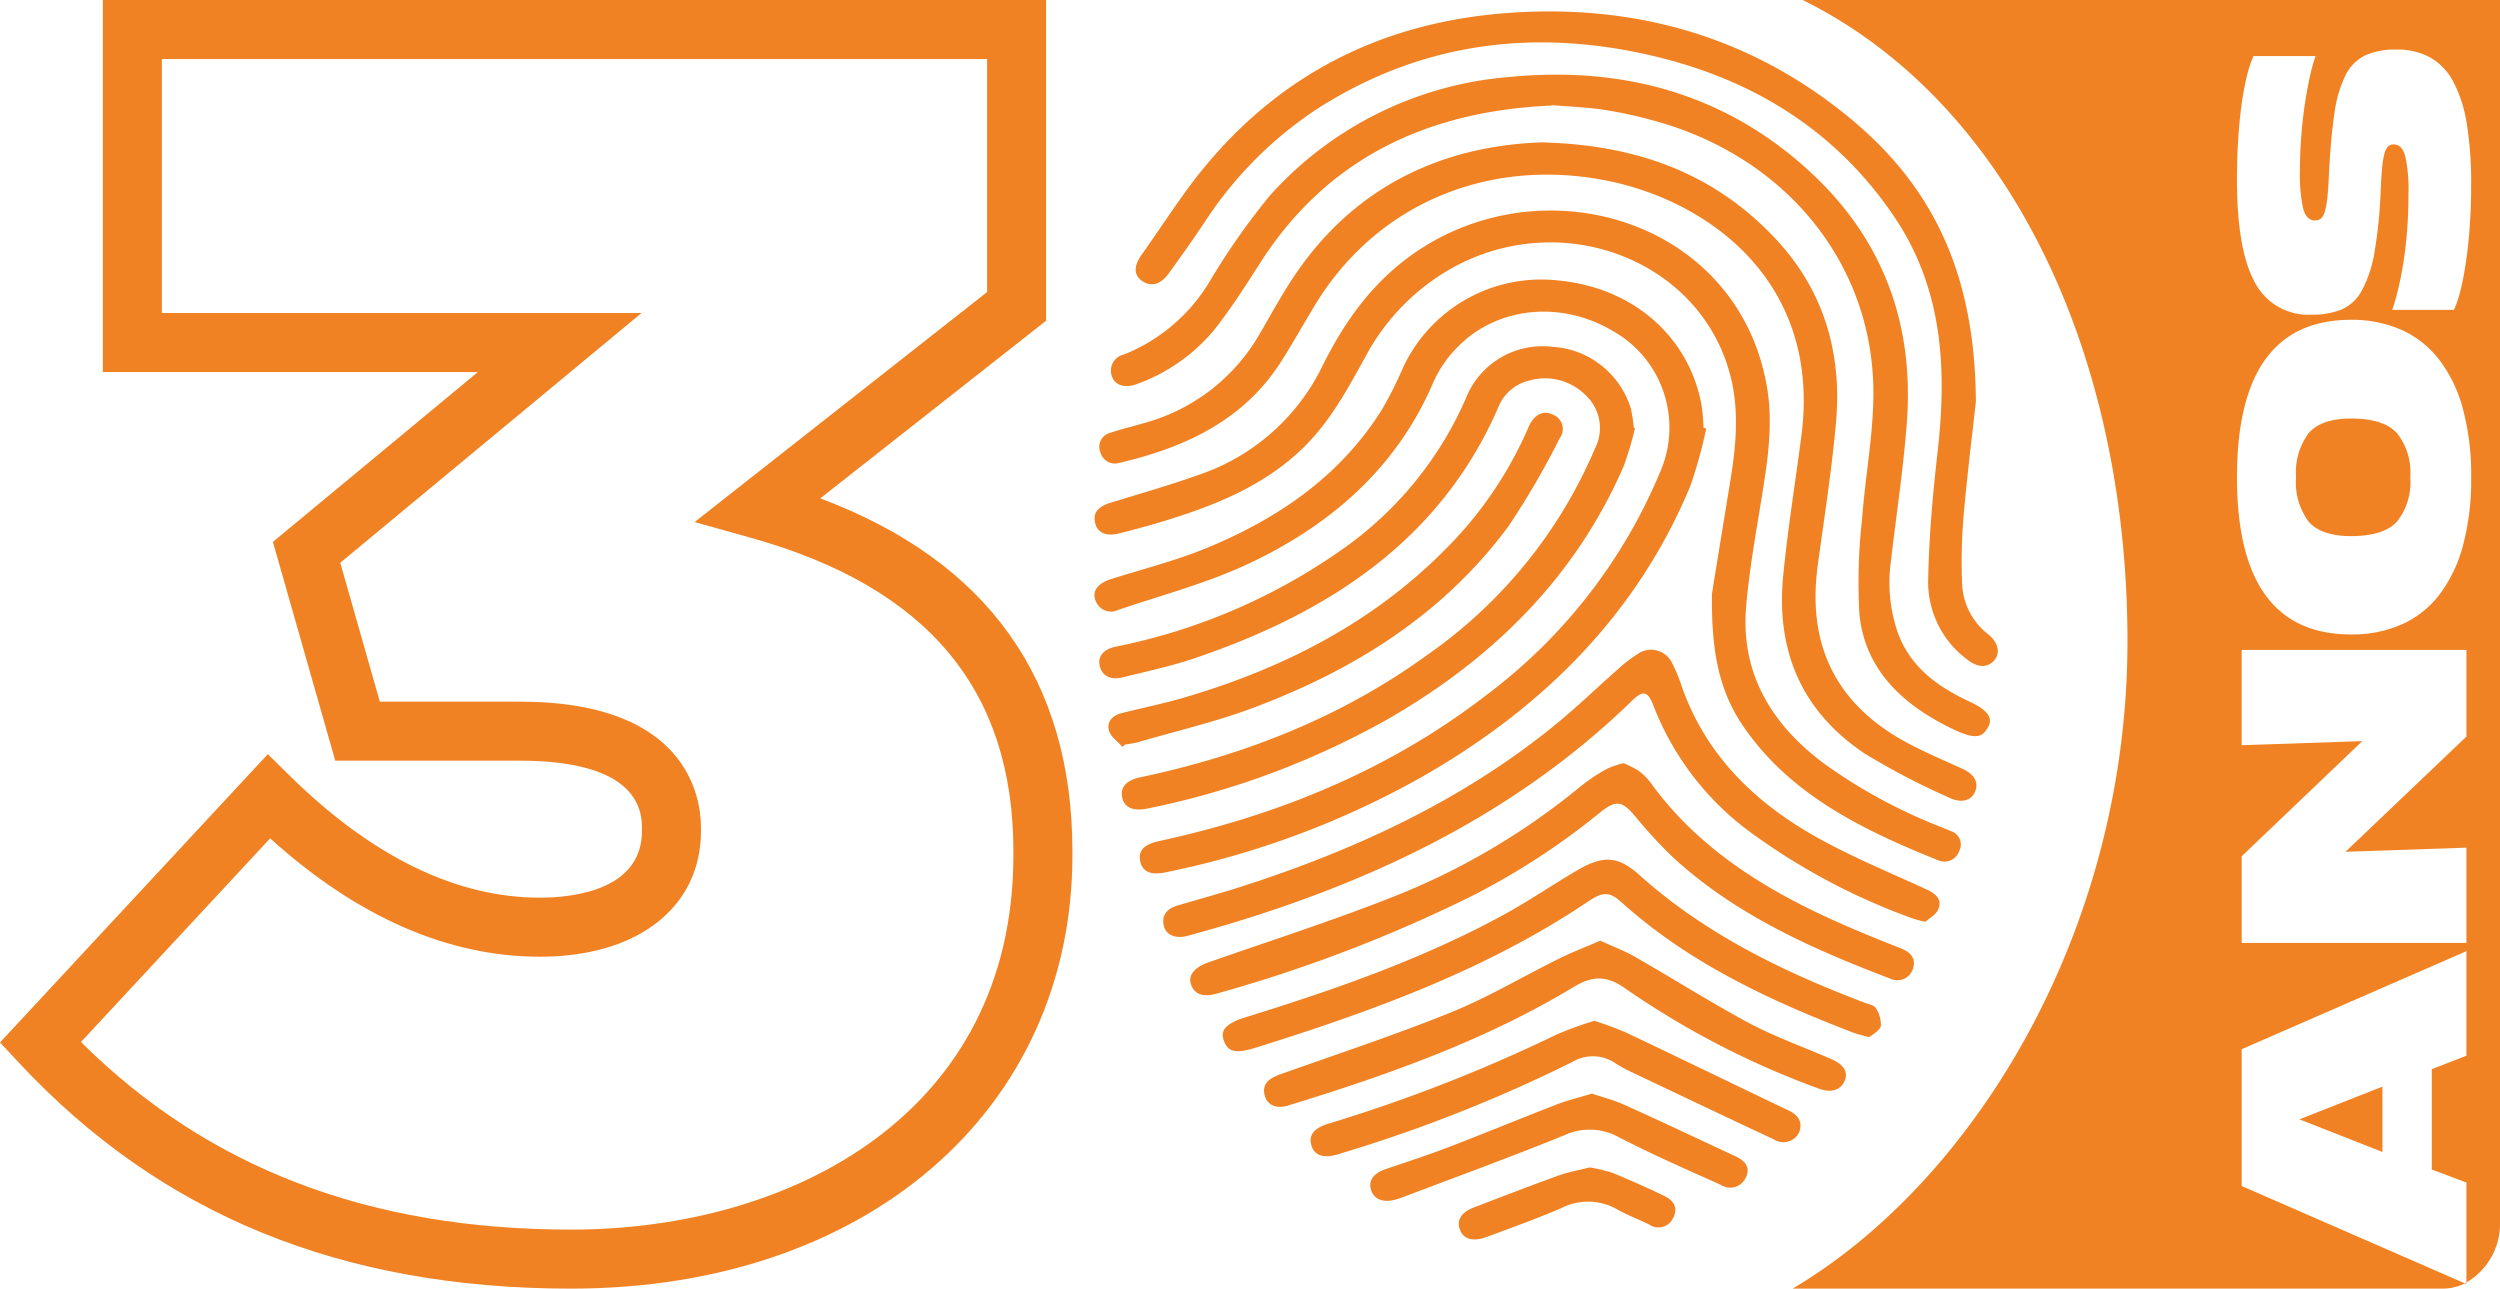
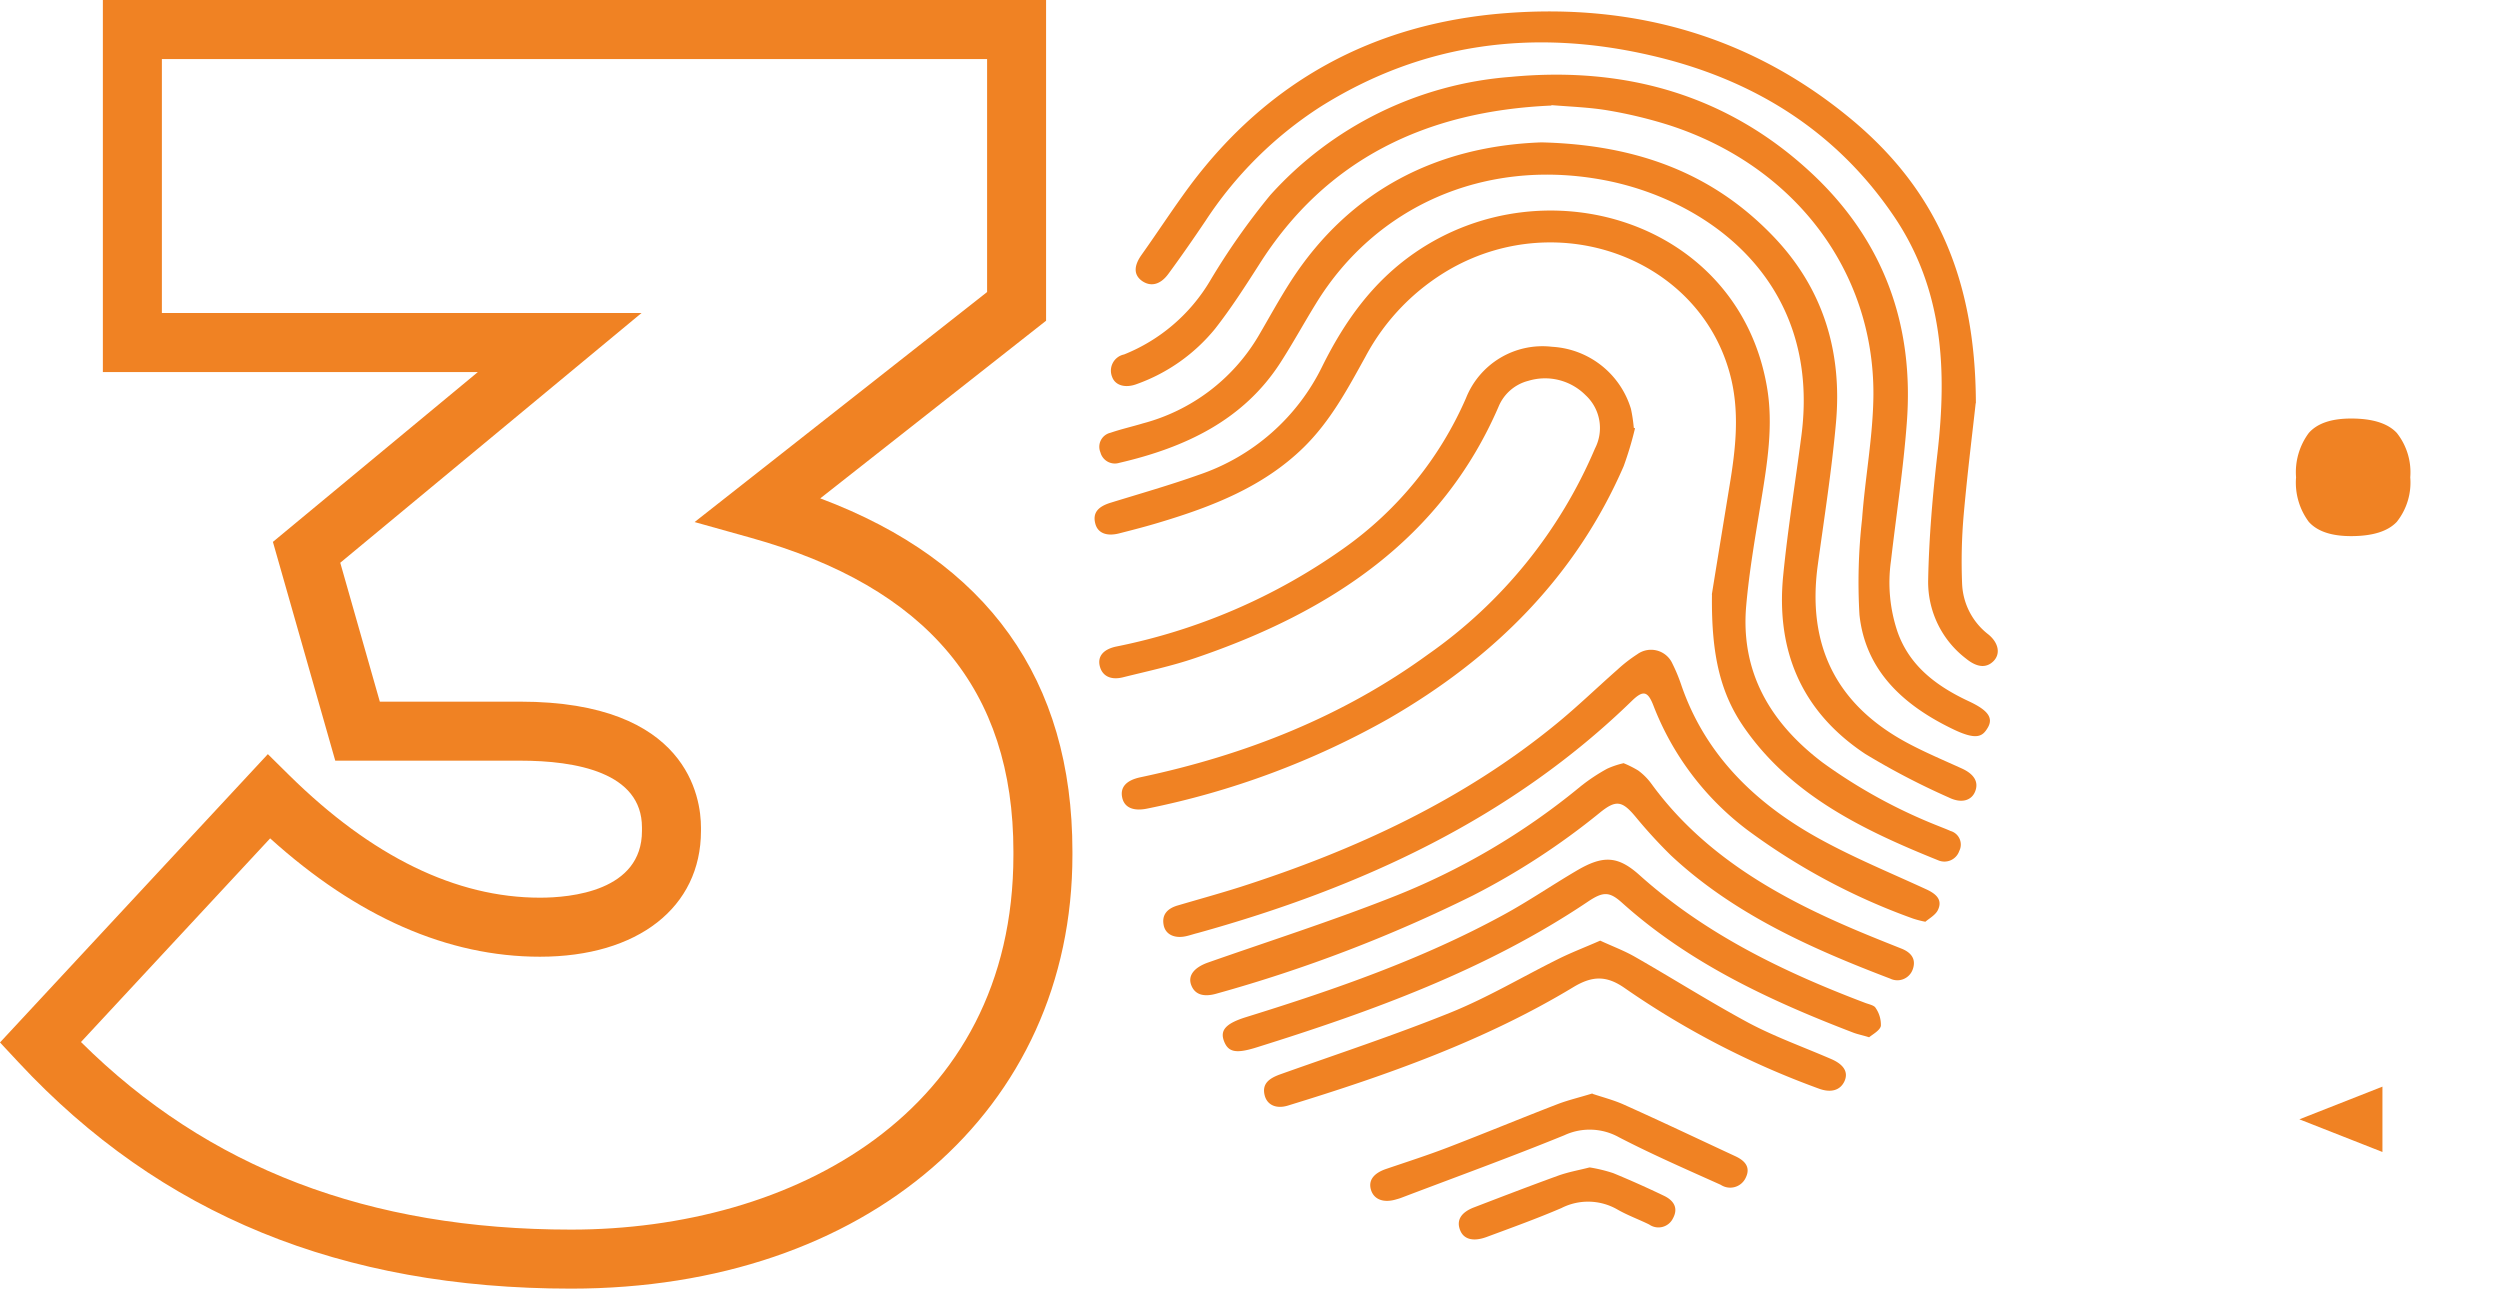
<svg xmlns="http://www.w3.org/2000/svg" id="_30Anos" data-name="30Anos" width="270.882" height="139.626" viewBox="0 0 270.882 139.626">
  <defs>
    <clipPath id="clip-path">
      <rect id="Retângulo_7" data-name="Retângulo 7" width="270.882" height="139.626" fill="#f08223" />
    </clipPath>
  </defs>
  <g id="Grupo_6" data-name="Grupo 6" clip-path="url(#clip-path)">
    <path id="Caminho_51" data-name="Caminho 51" d="M61.891,139.626c-24.926,0-44.508-8.011-59.863-24.5L0,112.953l29.023-31.24,2.345,2.315c8.911,8.783,18.043,13.238,27.14,13.238,3.321,0,11.051-.7,11.051-7.235v-.373c0-5.98-7.17-7.238-13.188-7.238H36.326L29.57,58.715l22.205-18.4H11.146V0h102.2V34.751L88.877,54C107.018,60.8,116.2,73.652,116.2,92.267v.373c0,27.664-22.333,46.986-54.31,46.986M8.774,112.906c13.768,13.671,31.178,20.325,53.117,20.325,23.851,0,47.915-12.549,47.915-40.592v-.373c0-17.534-9.313-28.656-28.469-34l-6.075-1.7,31.693-24.923V6.4H17.54V33.913H69.514L36.868,60.976l4.287,15.05H56.37c18.17,0,19.582,10.432,19.582,13.632v.373c0,8.283-6.847,13.632-17.445,13.632-9.988,0-19.81-4.31-29.236-12.824Z" fill="#f08223" />
    <path id="Caminho_52" data-name="Caminho 52" d="M93.163,46.854V39.773l-9,3.541Z" transform="translate(164.981 77.967)" fill="#f08223" />
-     <path id="Caminho_53" data-name="Caminho 53" d="M66.7,0c22.519,11.148,35.192,38.546,35.192,69.472,0,31.515-16.693,58.558-36.279,70.153h70.42a5.446,5.446,0,0,0,2.422-.568L114.268,128.51V113.682l24.351-10.622v11.329l-3.751,1.454v10.879l3.751,1.415v10.82a7.358,7.358,0,0,0,3.638-6.563V0Zm71.918,79.81L125.514,92.293l13.105-.447v10.32H114.268v-9.39L127.34,80.3l-13.073.447V70.42h24.351Zm-.385-20.657a15.211,15.211,0,0,1-2.578,5.329,10.551,10.551,0,0,1-4.1,3.2,13.33,13.33,0,0,1-5.429,1.063q-12.367,0-12.368-17.028,0-17.065,12.368-17.066a13.189,13.189,0,0,1,5.429,1.081,10.715,10.715,0,0,1,4.1,3.224,15.186,15.186,0,0,1,2.578,5.329,27.578,27.578,0,0,1,.9,7.433,27.562,27.562,0,0,1-.9,7.433m.752-34.745q-.142,2.087-.4,3.857c-.169,1.178-.37,2.223-.592,3.129a12.423,12.423,0,0,1-.719,2.182h-6.7a18.679,18.679,0,0,0,.592-2.013c.2-.82.4-1.767.58-2.833s.323-2.247.429-3.538.163-2.685.163-4.177a16.922,16.922,0,0,0-.352-4.115c-.234-.832-.654-1.246-1.249-1.246a.886.886,0,0,0-.592.2,1.569,1.569,0,0,0-.4.767,8.9,8.9,0,0,0-.258,1.545c-.062.657-.115,1.5-.16,2.516a49.922,49.922,0,0,1-.687,6.744,12.963,12.963,0,0,1-1.38,4.1,4.579,4.579,0,0,1-2.211,2.031,8.532,8.532,0,0,1-3.221.542,6.519,6.519,0,0,1-6.134-3.5q-1.94-3.508-1.939-11.178,0-2.2.13-4.251t.367-3.8a29.837,29.837,0,0,1,.577-3.111,12.026,12.026,0,0,1,.719-2.182h6.729a18.087,18.087,0,0,0-.577,2.031c-.189.835-.373,1.788-.542,2.871s-.311,2.268-.417,3.558-.163,2.632-.163,4.023a17.542,17.542,0,0,0,.337,3.988q.337,1.341,1.3,1.341a.935.935,0,0,0,.675-.243,1.772,1.772,0,0,0,.414-.82,9.267,9.267,0,0,0,.258-1.545q.1-.968.16-2.422.2-3.948.592-6.56a13.533,13.533,0,0,1,1.2-4.133A4.731,4.731,0,0,1,127.645,6a7.868,7.868,0,0,1,3.381-.631,7.421,7.421,0,0,1,3.635.838,6.488,6.488,0,0,1,2.516,2.608,14.437,14.437,0,0,1,1.474,4.562,40.355,40.355,0,0,1,.48,6.708q0,2.238-.145,4.322" transform="translate(128.625)" fill="#f08223" />
    <path id="Caminho_54" data-name="Caminho 54" d="M90,15.319q-3.206,0-4.583,1.563a7.132,7.132,0,0,0-1.38,4.808,7.115,7.115,0,0,0,1.38,4.825Q86.8,28.06,90,28.06q3.49,0,4.95-1.545A6.847,6.847,0,0,0,96.41,21.69a6.862,6.862,0,0,0-1.456-4.808Q93.5,15.319,90,15.319" transform="translate(164.748 30.03)" fill="#f08223" />
-     <path id="Caminho_55" data-name="Caminho 55" d="M90.384,47.112V46.94c-.056.03-.107.074-.163.1Z" transform="translate(176.86 92.017)" fill="#f08223" />
-     <path id="Caminho_56" data-name="Caminho 56" d="M106.341,26.376a49.943,49.943,0,0,1-1.732,6.243C98.848,46.465,88.641,56.675,75.32,64.232A94.918,94.918,0,0,1,47.8,74.44c-1.619.352-2.54-.041-2.783-1.181s.4-1.841,2.016-2.191c13.058-2.827,25.086-7.777,35.535-15.861a58.1,58.1,0,0,0,18.86-24.319,12,12,0,0,0-5.278-15.136c-5.565-3.286-12.487-2.584-16.738,1.773a12.606,12.606,0,0,0-2.629,3.813c-3.967,9.289-11.2,15.619-20.462,19.87-4.361,1.992-9.091,3.242-13.671,4.8a1.772,1.772,0,0,1-2.43-.9c-.5-1.072.175-1.972,1.619-2.43,3.419-1.075,6.924-1.972,10.231-3.31,7.821-3.2,14.5-7.777,18.993-14.831a37.533,37.533,0,0,0,2.3-4.491A16.517,16.517,0,0,1,90.3,10.319c8.105.767,14.085,6.024,15.509,13.339a20.428,20.428,0,0,1,.243,2.629,1.7,1.7,0,0,1,.3.089" transform="translate(78.53 20.071)" fill="#f08223" fill-rule="evenodd" />
    <path id="Caminho_57" data-name="Caminho 57" d="M88.378,6.08C74.8,6.672,63.929,11.906,56.724,23.3c-1.513,2.365-3.046,4.754-4.778,6.966a19.34,19.34,0,0,1-8.455,5.98c-1.249.483-2.365.175-2.7-.767a1.791,1.791,0,0,1,1.294-2.43,19.077,19.077,0,0,0,9.289-7.931,75.017,75.017,0,0,1,6.551-9.334A39.035,39.035,0,0,1,84.018,2.969c12.51-1.181,23.594,2.037,32.643,10.515,7.907,7.427,11.042,16.628,10.231,27.033-.373,4.973-1.14,9.926-1.708,14.876a16.683,16.683,0,0,0,.7,7.691c1.294,3.7,4.207,5.891,7.712,7.534,2.081.965,2.718,1.8,2.06,2.892-.527.876-1.119,1.4-3.68.175-5.5-2.629-9.574-6.418-10.21-12.442a61.111,61.111,0,0,1,.284-10.361c.329-4.514,1.2-9.005,1.229-13.517.044-13.475-8.653-24.8-22.128-29.159a49.338,49.338,0,0,0-6.637-1.6c-1.951-.329-3.964-.4-6.113-.571" transform="translate(79.711 5.358)" fill="#f08223" fill-rule="evenodd" />
    <path id="Caminho_58" data-name="Caminho 58" d="M88.063,5.211c10.539.24,18.754,3.44,25.237,10.231,5.456,5.716,7.427,12.6,6.747,20.154-.459,5.148-1.27,10.275-1.972,15.423-1.16,8.5,1.821,15.095,9.861,19.346,1.862.986,3.834,1.818,5.761,2.694,1.335.613,1.841,1.468,1.424,2.5-.394.965-1.468,1.314-2.848.636a79.075,79.075,0,0,1-9.07-4.731c-7.054-4.689-9.659-11.394-8.872-19.346.5-5.059,1.314-10.077,1.972-15.139,2.211-17.022-10.58-25.784-21.8-27.756-12.641-2.235-24.34,2.916-30.8,13.452-1.294,2.1-2.5,4.3-3.834,6.376-4.008,6.243-10.3,9.221-17.484,10.888a1.618,1.618,0,0,1-2.037-1.14,1.558,1.558,0,0,1,1.1-2.125c1.14-.394,2.324-.657,3.484-1.009a20.678,20.678,0,0,0,12.507-9.42c1.184-2.016,2.3-4.073,3.573-6.045,6.418-9.9,15.926-14.568,27.033-14.985" transform="translate(78.886 10.215)" fill="#f08223" fill-rule="evenodd" />
    <path id="Caminho_59" data-name="Caminho 59" d="M106.943,49.3c.394-2.454,1.14-7.01,1.883-11.566.7-4.162,1.2-8.348.024-12.51C105.41,12.915,90.514,7.349,78.7,13.989a23.889,23.889,0,0,0-9.289,9.55c-1.927,3.484-3.789,6.989-6.726,9.858-4.337,4.23-9.834,6.376-15.6,8.105-1.445.438-2.892.811-4.358,1.184-1.382.352-2.324-.044-2.587-1.051-.3-1.14.243-1.841,1.687-2.279,3.2-.986,6.421-1.906,9.553-3.022A23.1,23.1,0,0,0,64.75,24.549c2.389-4.8,5.411-9.094,10.012-12.27C88.891,2.53,109.77,8.841,112.9,26.739c.743,4.207.044,8.369-.636,12.552-.613,3.748-1.27,7.493-1.6,11.261-.613,7.1,2.54,12.617,8.3,16.977a57.154,57.154,0,0,0,12.507,6.856c.438.178.9.352,1.338.548a1.53,1.53,0,0,1,.941,2.17,1.7,1.7,0,0,1-2.279,1.007c-8.105-3.262-15.858-7.01-20.941-14.26-2.629-3.724-3.659-7.91-3.573-14.526" transform="translate(78.54 15.107)" fill="#f08223" fill-rule="evenodd" />
    <path id="Caminho_60" data-name="Caminho 60" d="M132.584,42.864c-.284,2.649-.876,7.339-1.294,12.028a58.737,58.737,0,0,0-.175,7.6,7.3,7.3,0,0,0,2.848,5.432c1.14.941,1.314,2.125.548,2.892s-1.773.7-2.957-.263a10.439,10.439,0,0,1-4.118-8.567c.089-4.556.482-9.133,1.006-13.691,1.03-9,.657-17.744-4.71-25.675C117.445,13.332,108.42,7.7,97.292,5.161,84.631,2.248,72.6,3.826,61.585,10.747A42.114,42.114,0,0,0,49.139,23.1c-1.314,1.951-2.649,3.878-4.053,5.784-.876,1.181-1.927,1.38-2.848.722-.9-.657-.876-1.622-.044-2.8,1.776-2.5,3.44-5.062,5.257-7.516C55.821,8.1,67.191,1.721,81.629.605c14.174-1.1,26.859,2.629,37.593,11.59,8.982,7.513,13.342,17.063,13.384,30.669" transform="translate(81.487 0.822)" fill="#f08223" fill-rule="evenodd" />
    <path id="Caminho_61" data-name="Caminho 61" d="M98.284,21.544a37.359,37.359,0,0,1-1.226,4.1c-5.172,11.918-14.023,20.767-25.5,27.383a88.844,88.844,0,0,1-26.137,9.728c-1.489.308-2.454-.11-2.694-1.16-.263-1.14.414-1.906,1.972-2.235,11.371-2.41,21.906-6.572,31.2-13.342A52.05,52.05,0,0,0,93.947,23.734a4.842,4.842,0,0,0-1.03-5.784A6.2,6.2,0,0,0,86.739,16.4,4.765,4.765,0,0,0,83.5,19.2C77.34,33.462,65.357,41.434,50.659,46.431c-2.564.876-5.237,1.445-7.866,2.1-1.335.329-2.235-.154-2.5-1.2s.352-1.818,1.732-2.125A64.464,64.464,0,0,0,66.716,34.557,39.01,39.01,0,0,0,79.969,18.279,8.92,8.92,0,0,1,89.3,12.716a9.487,9.487,0,0,1,8.543,6.726,17,17,0,0,1,.308,2.057,1.026,1.026,0,0,1,.175.065" transform="translate(78.875 24.859)" fill="#f08223" fill-rule="evenodd" />
    <path id="Caminho_62" data-name="Caminho 62" d="M125.174,53.247a10.387,10.387,0,0,1-1.359-.349,69.556,69.556,0,0,1-18.007-9.642,30.785,30.785,0,0,1-10.1-13.384c-.616-1.622-1.119-1.752-2.324-.592-13.1,12.75-29.334,20.263-47.1,25.192-.37.089-.743.219-1.116.308-1.294.329-2.321-.11-2.54-1.14-.243-1.16.394-1.838,1.533-2.167,2.232-.657,4.467-1.273,6.681-1.972,12.531-4.011,24.251-9.443,34.328-17.7,2.279-1.862,4.4-3.922,6.616-5.87a15.671,15.671,0,0,1,2.146-1.667,2.537,2.537,0,0,1,3.813,1.009,17.829,17.829,0,0,1,.962,2.321c2.587,7.537,8,12.839,15.029,16.693,3.7,2.037,7.646,3.659,11.5,5.435,1.051.48,1.8,1.116,1.294,2.211-.243.568-.986.965-1.38,1.314" transform="translate(83.465 46.631)" fill="#f08223" fill-rule="evenodd" />
    <path id="Caminho_63" data-name="Caminho 63" d="M90.49,27.93a11.064,11.064,0,0,1,1.622.811,6.61,6.61,0,0,1,1.4,1.4c5.192,7.143,12.531,11.655,20.66,15.228,2.126.941,4.272,1.794,6.418,2.649,1.14.438,1.664,1.2,1.249,2.3a1.765,1.765,0,0,1-2.433.965c-8.629-3.286-17-7.034-23.748-13.342a53.387,53.387,0,0,1-3.834-4.186C90.36,32,89.7,31.873,87.906,33.341a78.06,78.06,0,0,1-13.715,8.937A157.037,157.037,0,0,1,46.456,52.9c-1.489.438-2.43.089-2.8-.962-.349-1.009.352-1.862,1.818-2.389,6.616-2.321,13.321-4.47,19.828-7.031A75.216,75.216,0,0,0,85.869,30.449a20.026,20.026,0,0,1,2.869-1.906,9.164,9.164,0,0,1,1.752-.592" transform="translate(85.399 54.751)" fill="#f08223" fill-rule="evenodd" />
    <path id="Caminho_64" data-name="Caminho 64" d="M114.773,50.7c-.787-.24-1.27-.329-1.708-.5-9.091-3.484-17.788-7.558-25.017-14.044-1.382-1.249-2.06-1.27-3.748-.13C73.346,43.385,60.99,47.876,48.373,51.819c-2.191.681-3.025.506-3.484-.7s.24-1.93,2.43-2.608c9.6-2.978,19.061-6.267,27.845-11.063,2.738-1.489,5.323-3.265,8.019-4.843,2.783-1.619,4.381-1.575,6.726.527,7.075,6.353,15.53,10.471,24.446,13.845.4.154.986.263,1.14.548a3.2,3.2,0,0,1,.571,1.951c-.11.5-.876.9-1.294,1.246" transform="translate(87.733 61.685)" fill="#f08223" fill-rule="evenodd" />
    <path id="Caminho_65" data-name="Caminho 65" d="M82.675,34.427c1.38.636,2.629,1.1,3.768,1.753,4.141,2.365,8.15,4.908,12.333,7.164,2.848,1.513,5.915,2.608,8.9,3.9,1.4.592,1.927,1.424,1.489,2.41-.459,1.009-1.489,1.314-2.848.79A91.946,91.946,0,0,1,85.348,39.575c-1.972-1.38-3.5-1.335-5.521-.13C70.233,45.25,59.65,48.995,48.872,52.3c-1.27.394-2.276-.044-2.54-1.119-.308-1.249.5-1.818,1.619-2.235,6.2-2.211,12.466-4.272,18.534-6.723,4.008-1.622,7.756-3.857,11.634-5.784,1.445-.722,2.957-1.294,4.556-2" transform="translate(90.695 67.487)" fill="#f08223" fill-rule="evenodd" />
-     <path id="Caminho_66" data-name="Caminho 66" d="M42.116,51.33c-.5-.568-1.249-1.075-1.468-1.732-.3-.962.308-1.684,1.359-1.948,2.256-.571,4.535-1.03,6.77-1.687,10.844-3.176,20.547-8.194,28.369-16.125A42.369,42.369,0,0,0,86,16.869c.044-.086.065-.175.11-.263.613-1.314,1.554-1.794,2.584-1.314a1.67,1.67,0,0,1,.767,2.587,86.217,86.217,0,0,1-5.565,9.55c-6.986,9.464-16.735,15.622-27.951,19.76-3.922,1.448-8.064,2.41-12.117,3.594a10.238,10.238,0,0,1-1.424.263,3.053,3.053,0,0,0-.3.263" transform="translate(79.529 29.619)" fill="#f08223" fill-rule="evenodd" />
-     <path id="Caminho_67" data-name="Caminho 67" d="M78.652,37.358a35.369,35.369,0,0,1,3.505,1.294c5.87,2.78,11.72,5.631,17.593,8.434,1.1.524,1.554,1.27,1.16,2.365a1.9,1.9,0,0,1-2.718.787c-5.148-2.41-10.3-4.861-15.423-7.294A14.959,14.959,0,0,1,81,41.979a4.331,4.331,0,0,0-4.665-.151A158.6,158.6,0,0,1,51.708,51.6c-.219.065-.462.154-.7.219-1.6.483-2.584.2-2.937-.9-.349-1.119.219-1.906,1.8-2.389a169.665,169.665,0,0,0,24.689-9.639A38.366,38.366,0,0,1,78.632,37.4" transform="translate(94.037 73.233)" fill="#f08223" fill-rule="evenodd" />
    <path id="Caminho_68" data-name="Caminho 68" d="M74.242,40.066c1.116.373,2.3.678,3.375,1.16,4.053,1.818,8.061,3.724,12.069,5.586,1.051.483,1.708,1.184,1.16,2.324a1.854,1.854,0,0,1-2.715.787c-3.7-1.664-7.427-3.286-11.021-5.148a6.517,6.517,0,0,0-5.935-.219c-5.805,2.365-11.72,4.514-17.593,6.747a4.713,4.713,0,0,1-.548.178c-1.38.438-2.43.065-2.78-.944-.352-1.051.219-1.862,1.643-2.342,2.256-.767,4.511-1.492,6.726-2.345C62.608,44.317,66.51,42.7,70.5,41.162c1.16-.438,2.386-.722,3.724-1.14" transform="translate(98.317 78.455)" fill="#f08223" fill-rule="evenodd" />
    <path id="Caminho_69" data-name="Caminho 69" d="M67.6,42.731a16.546,16.546,0,0,1,2.519.613c1.862.767,3.724,1.6,5.542,2.475,1.03.506,1.533,1.314.944,2.41a1.748,1.748,0,0,1-2.587.681c-1.116-.548-2.321-.986-3.4-1.6a6.371,6.371,0,0,0-6.11-.178c-2.652,1.14-5.391,2.126-8.108,3.135-1.424.524-2.451.263-2.848-.7-.459-1.1.068-1.972,1.513-2.519,3.022-1.16,6.048-2.324,9.07-3.419,1.14-.414,2.321-.613,3.416-.9" transform="translate(104.673 83.766)" fill="#f08223" fill-rule="evenodd" />
  </g>
</svg>